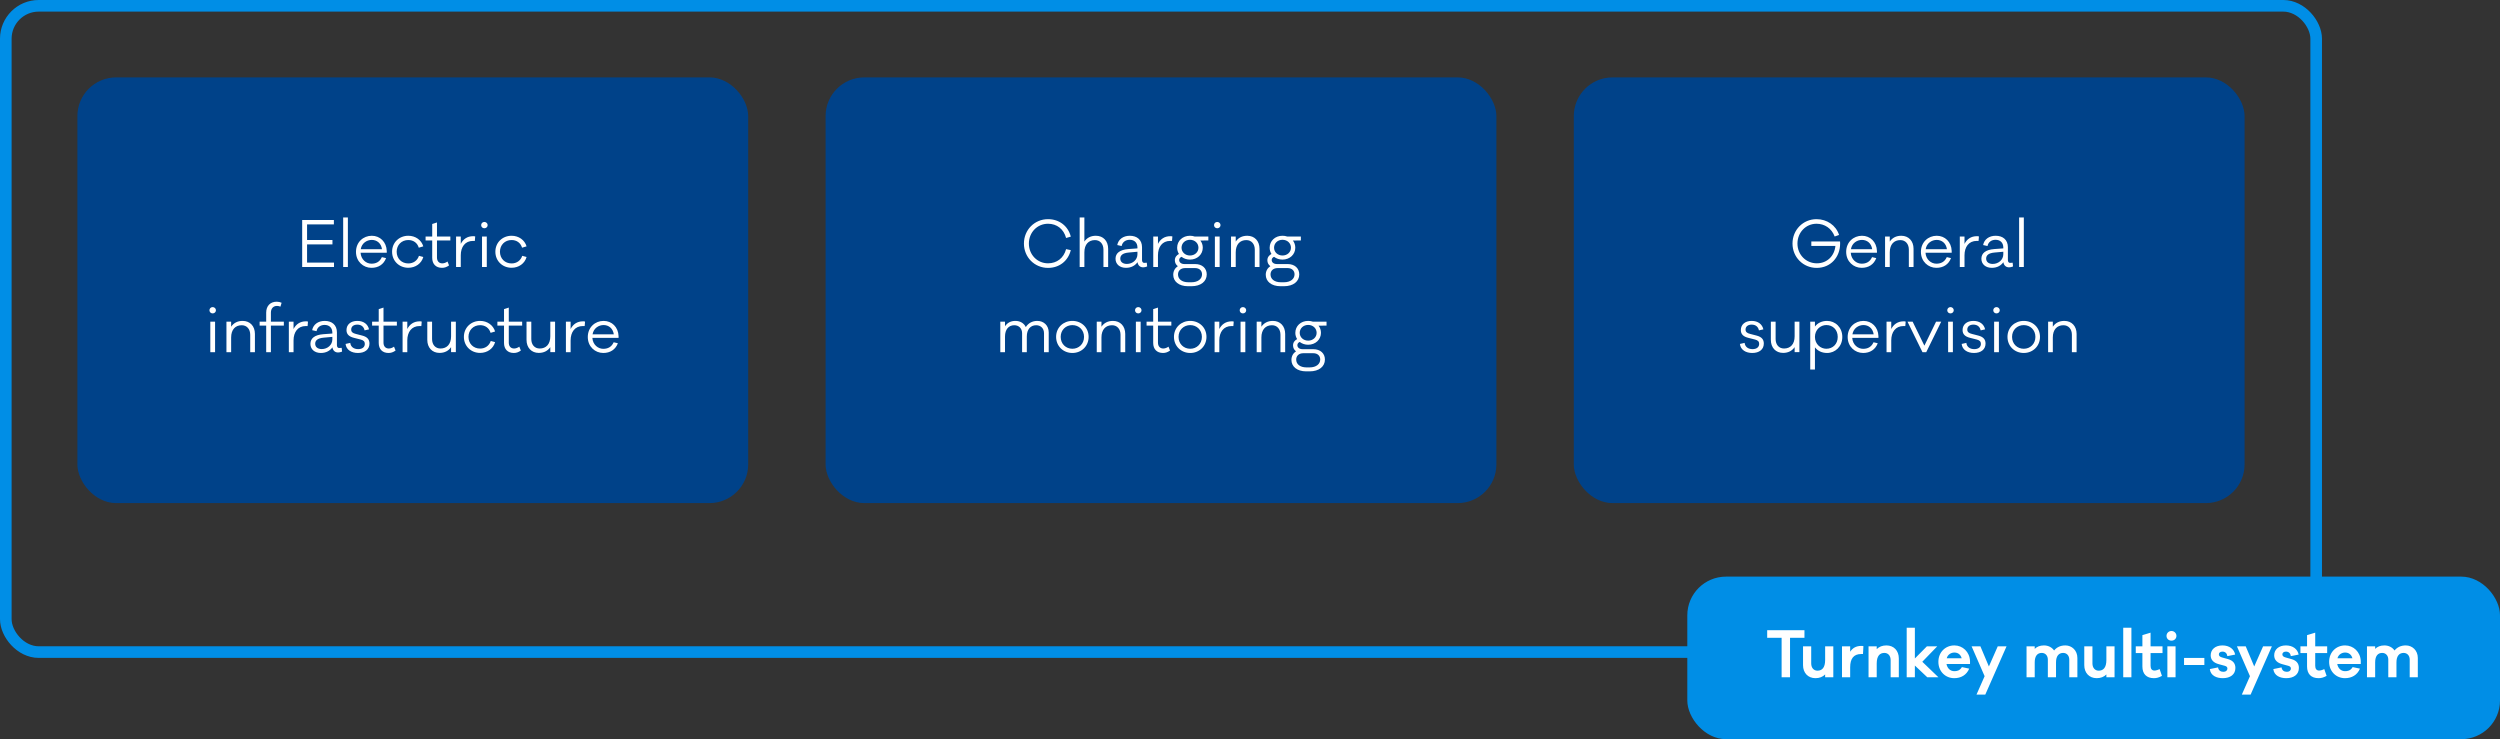
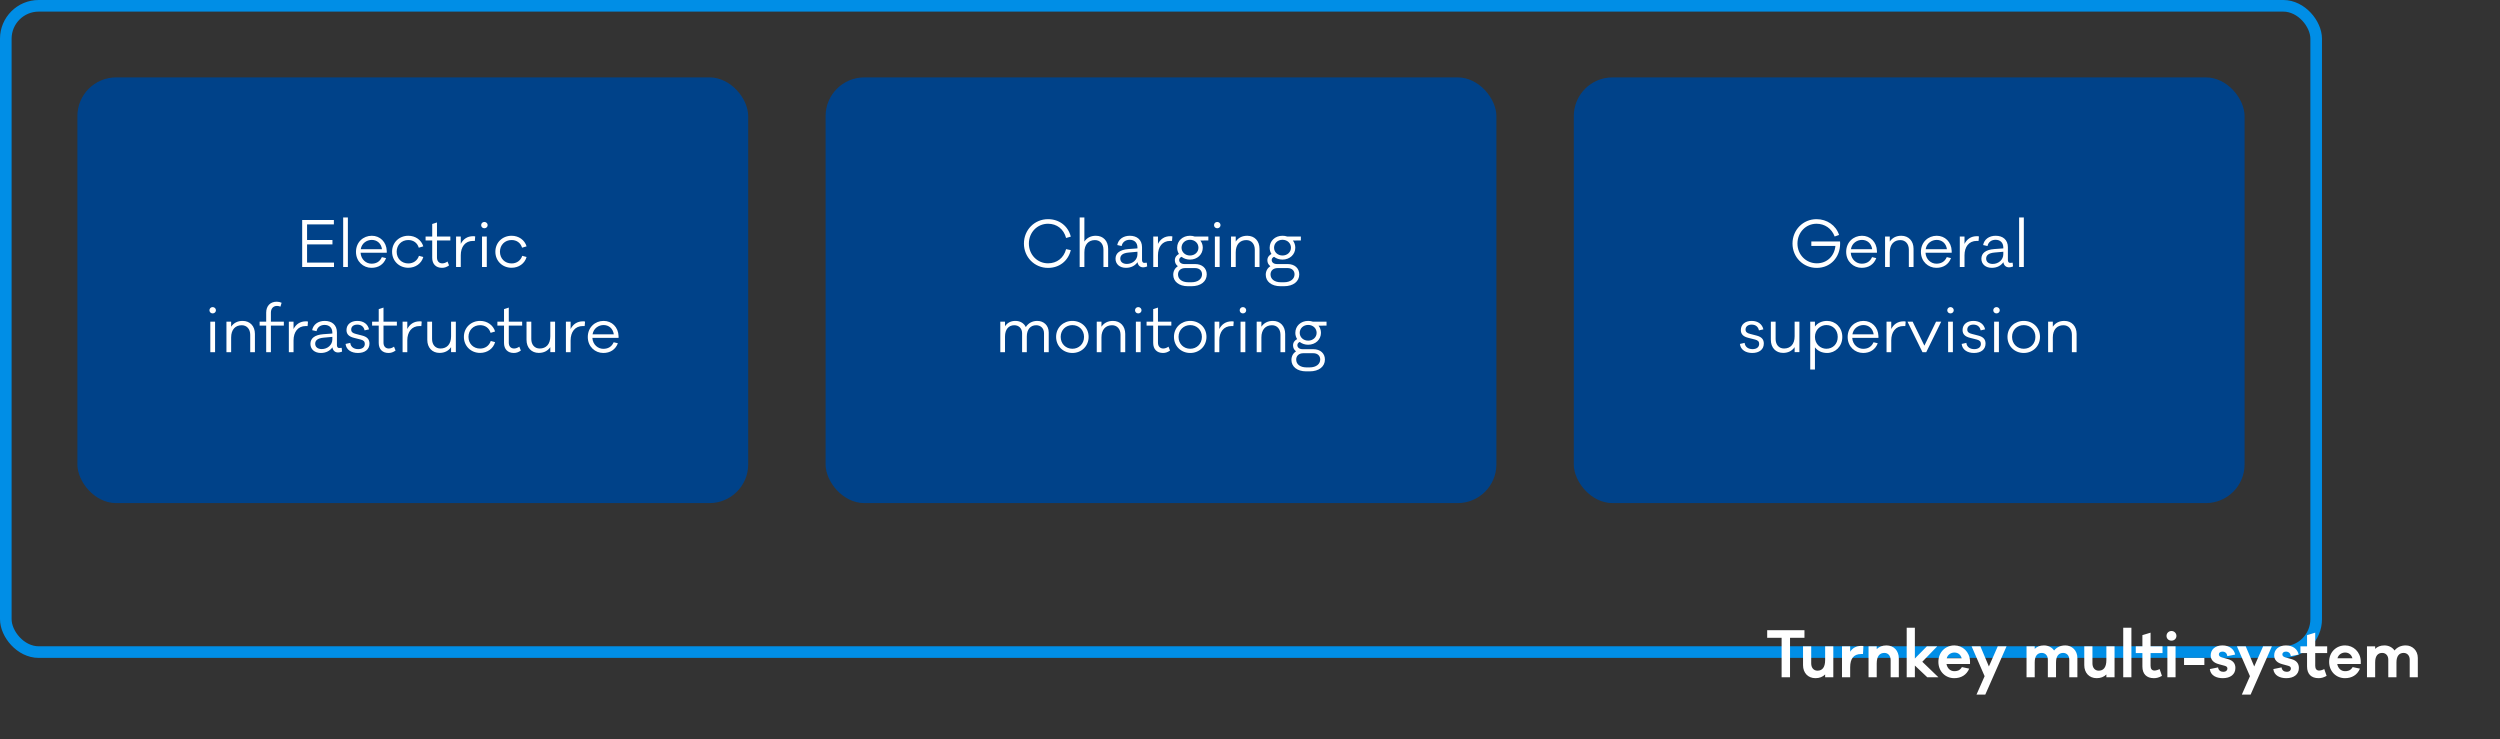
<svg xmlns="http://www.w3.org/2000/svg" width="646" height="191" viewBox="0 0 646 191" fill="none">
  <rect x="0" y="0" width="646" height="191" fill="#333333" stroke="none" />
  <rect x="1.5" y="1.5" width="597" height="167" rx="8.5" stroke="#008EE6" stroke-width="3" />
  <rect x="20" y="20" width="173.333" height="110" rx="10" fill="#004289" />
  <path d="M86.306 67.848V69H78.082V56.84H86.275V57.992H79.347V62.008H85.906V63.144H79.347V67.848H86.306ZM89.892 69H88.676V56.2H89.892V69ZM99.939 64.856V65.304H93.171C93.284 67.08 94.627 68.136 95.987 68.136C97.108 68.136 98.115 67.704 98.675 66.44L99.763 66.696C99.139 68.344 97.763 69.208 95.987 69.208C93.891 69.208 91.987 67.592 91.987 65.08C91.987 62.552 93.891 60.92 96.067 60.92C98.195 60.92 99.859 62.504 99.939 64.856ZM96.067 61.992C94.787 61.992 93.46 62.84 93.219 64.392H98.707C98.484 62.84 97.379 61.992 96.067 61.992ZM105.508 68.072C106.804 68.072 107.844 67.352 108.26 66.104L109.38 66.408C108.916 68.088 107.364 69.192 105.508 69.192C103.172 69.192 101.316 67.464 101.316 65.048C101.316 62.632 103.172 60.92 105.508 60.92C107.348 60.92 108.884 62.008 109.38 63.656L108.212 64.008C107.844 62.744 106.804 62.024 105.508 62.024C103.764 62.024 102.5 63.304 102.5 65.048C102.5 66.808 103.764 68.072 105.508 68.072ZM112.915 62.136V66.536C112.915 67.48 113.443 68.056 114.291 68.056C114.739 68.056 115.235 67.864 115.635 67.576L116.035 68.584C115.395 69.032 114.851 69.208 114.211 69.208C112.643 69.208 111.683 68.232 111.683 66.616V62.136H109.971V61.112H111.683V57.88L112.915 57.48V61.112H116.371V62.136H112.915ZM122.248 61.032C122.424 61.032 122.584 61.032 122.792 61.096L122.696 62.264C122.552 62.248 122.376 62.248 122.232 62.248C120.152 62.248 119.064 63.832 119.064 65.96V69H117.848V61.112H119.064V63.016C119.672 61.816 120.728 61.032 122.248 61.032ZM125.162 57.352C125.642 57.352 126.01 57.736 126.01 58.168C126.01 58.632 125.642 58.984 125.162 58.984C124.682 58.984 124.33 58.632 124.33 58.168C124.33 57.736 124.682 57.352 125.162 57.352ZM125.786 69H124.554V61.112H125.786V69ZM132.195 68.072C133.491 68.072 134.531 67.352 134.947 66.104L136.067 66.408C135.603 68.088 134.051 69.192 132.195 69.192C129.859 69.192 128.003 67.464 128.003 65.048C128.003 62.632 129.859 60.92 132.195 60.92C134.035 60.92 135.571 62.008 136.067 63.656L134.899 64.008C134.531 62.744 133.491 62.024 132.195 62.024C130.451 62.024 129.187 63.304 129.187 65.048C129.187 66.808 130.451 68.072 132.195 68.072ZM54.951 79.352C55.431 79.352 55.799 79.736 55.799 80.168C55.799 80.632 55.431 80.984 54.951 80.984C54.471 80.984 54.119 80.632 54.119 80.168C54.119 79.736 54.471 79.352 54.951 79.352ZM55.575 91H54.343V83.112H55.575V91ZM62.704 82.92C64.608 82.92 65.872 84.28 65.872 86.28V91H64.656V86.504C64.656 85.032 63.776 84.04 62.464 84.04C60.816 84.04 59.728 85.16 59.728 87.208V91H58.512V83.112H59.728V84.424C60.368 83.464 61.376 82.92 62.704 82.92ZM73.344 84.136H70.001V91H68.784V84.136H67.088V83.112H68.784V80.776C68.784 79.08 69.825 77.96 71.489 77.96C71.953 77.96 72.385 78.056 72.769 78.232L72.465 79.24C72.177 79.112 71.856 79.048 71.569 79.048C70.593 79.048 70.001 79.752 70.001 80.776V83.112H73.344V84.136ZM79.037 83.032C79.213 83.032 79.373 83.032 79.581 83.096L79.485 84.264C79.341 84.248 79.165 84.248 79.021 84.248C76.941 84.248 75.853 85.832 75.853 87.96V91H74.637V83.112H75.853V85.016C76.461 83.816 77.517 83.032 79.037 83.032ZM88.294 89.88L88.39 90.856C87.99 91.016 87.67 91.08 87.366 91.08C86.566 91.08 86.038 90.6 85.894 89.752C85.302 90.6 84.294 91.208 82.918 91.208C81.318 91.208 80.214 90.28 80.214 88.856C80.214 87.416 81.318 86.536 83.51 86.36L85.878 86.184V85.96C85.878 84.728 85.11 83.96 83.878 83.96C82.79 83.96 81.974 84.584 81.798 85.576L80.662 85.32C80.934 83.864 82.182 82.92 83.91 82.92C85.766 82.92 87.062 83.976 87.062 85.88V89.192C87.062 89.624 87.27 89.928 87.606 89.928C87.814 89.928 87.958 89.912 88.294 89.88ZM83.142 90.2C84.63 90.2 85.878 89.128 85.878 87.704V87.048L83.606 87.256C82.054 87.4 81.446 87.976 81.446 88.824C81.446 89.72 82.166 90.2 83.142 90.2ZM89.293 88.872L90.509 88.6C90.621 89.656 91.453 90.216 92.557 90.216C93.629 90.216 94.269 89.688 94.269 88.856C94.269 88.264 93.949 87.928 93.197 87.736L91.485 87.304C90.189 86.984 89.533 86.376 89.533 85.288C89.533 83.864 90.637 82.92 92.333 82.92C94.013 82.92 95.085 83.832 95.357 85.112L94.205 85.368C94.045 84.504 93.405 83.88 92.333 83.88C91.389 83.88 90.749 84.36 90.749 85.16C90.749 85.752 91.101 86.088 91.981 86.296L93.597 86.712C94.893 87.048 95.469 87.704 95.469 88.776C95.469 90.312 94.269 91.208 92.493 91.208C90.845 91.208 89.469 90.44 89.293 88.872ZM99.095 84.136V88.536C99.095 89.48 99.623 90.056 100.471 90.056C100.919 90.056 101.415 89.864 101.815 89.576L102.215 90.584C101.575 91.032 101.031 91.208 100.391 91.208C98.823 91.208 97.863 90.232 97.863 88.616V84.136H96.151V83.112H97.863V79.88L99.095 79.48V83.112H102.551V84.136H99.095ZM108.428 83.032C108.604 83.032 108.764 83.032 108.972 83.096L108.876 84.264C108.732 84.248 108.556 84.248 108.412 84.248C106.332 84.248 105.244 85.832 105.244 87.96V91H104.028V83.112H105.244V85.016C105.852 83.816 106.908 83.032 108.428 83.032ZM117.79 83.112V90.984H116.558V89.704C115.918 90.648 114.894 91.192 113.582 91.192C111.678 91.192 110.414 89.832 110.414 87.832V83.112H111.646V87.608C111.646 89.08 112.51 90.056 113.822 90.056C115.47 90.056 116.558 88.952 116.558 86.904V83.112H117.79ZM124.062 90.072C125.358 90.072 126.398 89.352 126.814 88.104L127.934 88.408C127.47 90.088 125.918 91.192 124.062 91.192C121.726 91.192 119.87 89.464 119.87 87.048C119.87 84.632 121.726 82.92 124.062 82.92C125.902 82.92 127.438 84.008 127.934 85.656L126.766 86.008C126.398 84.744 125.358 84.024 124.062 84.024C122.318 84.024 121.054 85.304 121.054 87.048C121.054 88.808 122.318 90.072 124.062 90.072ZM131.47 84.136V88.536C131.47 89.48 131.998 90.056 132.846 90.056C133.294 90.056 133.79 89.864 134.19 89.576L134.59 90.584C133.95 91.032 133.406 91.208 132.766 91.208C131.198 91.208 130.238 90.232 130.238 88.616V84.136H128.526V83.112H130.238V79.88L131.47 79.48V83.112H134.926V84.136H131.47ZM143.431 83.112V90.984H142.199V89.704C141.559 90.648 140.535 91.192 139.223 91.192C137.319 91.192 136.055 89.832 136.055 87.832V83.112H137.287V87.608C137.287 89.08 138.151 90.056 139.463 90.056C141.111 90.056 142.199 88.952 142.199 86.904V83.112H143.431ZM150.631 83.032C150.807 83.032 150.967 83.032 151.175 83.096L151.079 84.264C150.935 84.248 150.759 84.248 150.615 84.248C148.535 84.248 147.447 85.832 147.447 87.96V91H146.231V83.112H147.447V85.016C148.055 83.816 149.111 83.032 150.631 83.032ZM159.838 86.856V87.304H153.07C153.182 89.08 154.526 90.136 155.886 90.136C157.006 90.136 158.014 89.704 158.574 88.44L159.662 88.696C159.038 90.344 157.662 91.208 155.886 91.208C153.79 91.208 151.886 89.592 151.886 87.08C151.886 84.552 153.79 82.92 155.966 82.92C158.094 82.92 159.758 84.504 159.838 86.856ZM155.966 83.992C154.686 83.992 153.358 84.84 153.118 86.392H158.606C158.382 84.84 157.278 83.992 155.966 83.992Z" fill="white" />
  <rect x="213.333" y="20" width="173.333" height="110" rx="10" fill="#004289" />
  <path d="M270.807 68.04C273.111 68.04 274.871 66.664 275.479 64.376L276.695 64.632C276.007 67.432 273.735 69.224 270.807 69.224C267.319 69.224 264.583 66.456 264.583 62.936C264.583 59.4 267.319 56.632 270.807 56.632C273.735 56.632 276.007 58.424 276.695 61.144L275.479 61.496C274.871 59.208 273.111 57.816 270.807 57.816C268.023 57.816 265.863 60.056 265.863 62.936C265.863 65.8 268.023 68.04 270.807 68.04ZM283.178 60.92C285.082 60.92 286.346 62.28 286.346 64.28V69H285.13V64.504C285.13 63.032 284.25 62.04 282.938 62.04C281.29 62.04 280.202 63.16 280.202 65.208V69H278.986V56.2H280.202V62.424C280.842 61.464 281.85 60.92 283.178 60.92ZM296.331 67.88L296.427 68.856C296.027 69.016 295.707 69.08 295.403 69.08C294.603 69.08 294.075 68.6 293.931 67.752C293.339 68.6 292.331 69.208 290.955 69.208C289.355 69.208 288.251 68.28 288.251 66.856C288.251 65.416 289.355 64.536 291.547 64.36L293.915 64.184V63.96C293.915 62.728 293.147 61.96 291.915 61.96C290.827 61.96 290.011 62.584 289.835 63.576L288.699 63.32C288.971 61.864 290.219 60.92 291.947 60.92C293.803 60.92 295.099 61.976 295.099 63.88V67.192C295.099 67.624 295.307 67.928 295.643 67.928C295.851 67.928 295.995 67.912 296.331 67.88ZM291.179 68.2C292.667 68.2 293.915 67.128 293.915 65.704V65.048L291.643 65.256C290.091 65.4 289.483 65.976 289.483 66.824C289.483 67.72 290.203 68.2 291.179 68.2ZM302.402 61.032C302.578 61.032 302.738 61.032 302.946 61.096L302.85 62.264C302.706 62.248 302.53 62.248 302.386 62.248C300.306 62.248 299.218 63.832 299.218 65.96V69H298.002V61.112H299.218V63.016C299.826 61.816 300.882 61.032 302.402 61.032ZM312.238 62.136L310.174 62.152C310.574 62.664 310.798 63.304 310.798 64.008C310.798 65.752 309.374 67.08 307.486 67.08C306.638 67.08 305.886 66.808 305.31 66.36C304.91 66.536 304.702 66.824 304.702 67.192C304.702 67.816 305.246 68.232 306.062 68.232H308.83C310.622 68.232 311.822 69.304 311.822 70.904C311.822 72.712 310.302 73.96 307.87 73.96H306.974C304.606 73.96 303.166 72.712 303.166 71C303.166 70.024 303.63 69.256 304.35 68.776C303.87 68.424 303.582 67.896 303.582 67.256C303.582 66.456 304.046 65.944 304.638 65.624C304.35 65.16 304.174 64.616 304.174 64.008C304.174 62.232 305.598 60.92 307.486 60.92C307.918 60.92 308.318 60.984 308.686 61.112H312.238V62.136ZM307.486 66.024C308.734 66.024 309.678 65.144 309.678 64.008C309.678 62.84 308.734 61.96 307.486 61.96C306.254 61.96 305.31 62.84 305.31 64.008C305.31 65.144 306.254 66.024 307.486 66.024ZM308.83 69.272H306.238C305.134 69.272 304.398 69.912 304.398 70.92C304.398 72.088 305.374 72.936 307.054 72.936H307.87C309.566 72.936 310.606 72.072 310.606 70.888C310.606 69.912 309.886 69.272 308.83 69.272ZM314.535 57.352C315.015 57.352 315.383 57.736 315.383 58.168C315.383 58.632 315.015 58.984 314.535 58.984C314.055 58.984 313.703 58.632 313.703 58.168C313.703 57.736 314.055 57.352 314.535 57.352ZM315.159 69H313.927V61.112H315.159V69ZM322.288 60.92C324.192 60.92 325.456 62.28 325.456 64.28V69H324.24V64.504C324.24 63.032 323.36 62.04 322.048 62.04C320.4 62.04 319.312 63.16 319.312 65.208V69H318.096V61.112H319.312V62.424C319.952 61.464 320.96 60.92 322.288 60.92ZM336.144 62.136L334.08 62.152C334.48 62.664 334.704 63.304 334.704 64.008C334.704 65.752 333.28 67.08 331.392 67.08C330.544 67.08 329.792 66.808 329.216 66.36C328.816 66.536 328.608 66.824 328.608 67.192C328.608 67.816 329.152 68.232 329.968 68.232H332.736C334.528 68.232 335.728 69.304 335.728 70.904C335.728 72.712 334.208 73.96 331.776 73.96H330.88C328.512 73.96 327.072 72.712 327.072 71C327.072 70.024 327.536 69.256 328.256 68.776C327.776 68.424 327.488 67.896 327.488 67.256C327.488 66.456 327.952 65.944 328.544 65.624C328.256 65.16 328.08 64.616 328.08 64.008C328.08 62.232 329.504 60.92 331.392 60.92C331.824 60.92 332.224 60.984 332.592 61.112H336.144V62.136ZM331.392 66.024C332.64 66.024 333.584 65.144 333.584 64.008C333.584 62.84 332.64 61.96 331.392 61.96C330.16 61.96 329.216 62.84 329.216 64.008C329.216 65.144 330.16 66.024 331.392 66.024ZM332.736 69.272H330.144C329.04 69.272 328.304 69.912 328.304 70.92C328.304 72.088 329.28 72.936 330.96 72.936H331.776C333.472 72.936 334.512 72.072 334.512 70.888C334.512 69.912 333.792 69.272 332.736 69.272ZM268.046 82.92C269.71 82.92 270.99 84.104 270.99 85.896V91H269.774V86.104C269.774 84.856 268.926 84.04 267.742 84.04C266.286 84.04 265.326 85.112 265.326 86.968V91H264.11V86.104C264.11 84.856 263.262 84.04 262.094 84.04C260.638 84.04 259.694 85.112 259.694 86.968V91H258.478V83.112H259.694V84.312C260.254 83.448 261.15 82.92 262.382 82.92C263.598 82.92 264.606 83.512 265.07 84.52C265.678 83.544 266.702 82.92 268.046 82.92ZM277.107 82.92C279.443 82.92 281.299 84.632 281.299 87.048C281.299 89.464 279.443 91.208 277.107 91.208C274.755 91.208 272.899 89.464 272.899 87.048C272.899 84.632 274.755 82.92 277.107 82.92ZM277.107 90.12C278.771 90.12 280.115 88.872 280.115 87.048C280.115 85.24 278.771 84.008 277.107 84.008C275.427 84.008 274.083 85.24 274.083 87.048C274.083 88.872 275.427 90.12 277.107 90.12ZM287.592 82.92C289.496 82.92 290.76 84.28 290.76 86.28V91H289.544V86.504C289.544 85.032 288.664 84.04 287.352 84.04C285.704 84.04 284.616 85.16 284.616 87.208V91H283.4V83.112H284.616V84.424C285.256 83.464 286.264 82.92 287.592 82.92ZM294.121 79.352C294.601 79.352 294.969 79.736 294.969 80.168C294.969 80.632 294.601 80.984 294.121 80.984C293.641 80.984 293.289 80.632 293.289 80.168C293.289 79.736 293.641 79.352 294.121 79.352ZM294.745 91H293.513V83.112H294.745V91ZM299.218 84.136V88.536C299.218 89.48 299.746 90.056 300.594 90.056C301.042 90.056 301.538 89.864 301.938 89.576L302.338 90.584C301.698 91.032 301.154 91.208 300.514 91.208C298.946 91.208 297.986 90.232 297.986 88.616V84.136H296.274V83.112H297.986V79.88L299.218 79.48V83.112H302.674V84.136H299.218ZM307.56 82.92C309.896 82.92 311.752 84.632 311.752 87.048C311.752 89.464 309.896 91.208 307.56 91.208C305.208 91.208 303.352 89.464 303.352 87.048C303.352 84.632 305.208 82.92 307.56 82.92ZM307.56 90.12C309.224 90.12 310.568 88.872 310.568 87.048C310.568 85.24 309.224 84.008 307.56 84.008C305.88 84.008 304.536 85.24 304.536 87.048C304.536 88.872 305.88 90.12 307.56 90.12ZM318.253 83.032C318.429 83.032 318.589 83.032 318.797 83.096L318.701 84.264C318.557 84.248 318.381 84.248 318.237 84.248C316.157 84.248 315.069 85.832 315.069 87.96V91H313.853V83.112H315.069V85.016C315.677 83.816 316.733 83.032 318.253 83.032ZM321.168 79.352C321.648 79.352 322.016 79.736 322.016 80.168C322.016 80.632 321.648 80.984 321.168 80.984C320.688 80.984 320.336 80.632 320.336 80.168C320.336 79.736 320.688 79.352 321.168 79.352ZM321.792 91H320.56V83.112H321.792V91ZM328.92 82.92C330.824 82.92 332.088 84.28 332.088 86.28V91H330.872V86.504C330.872 85.032 329.992 84.04 328.68 84.04C327.032 84.04 325.944 85.16 325.944 87.208V91H324.728V83.112H325.944V84.424C326.584 83.464 327.592 82.92 328.92 82.92ZM342.777 84.136L340.713 84.152C341.113 84.664 341.337 85.304 341.337 86.008C341.337 87.752 339.913 89.08 338.025 89.08C337.177 89.08 336.425 88.808 335.849 88.36C335.449 88.536 335.241 88.824 335.241 89.192C335.241 89.816 335.785 90.232 336.601 90.232H339.369C341.161 90.232 342.361 91.304 342.361 92.904C342.361 94.712 340.841 95.96 338.409 95.96H337.513C335.145 95.96 333.705 94.712 333.705 93C333.705 92.024 334.169 91.256 334.889 90.776C334.409 90.424 334.121 89.896 334.121 89.256C334.121 88.456 334.585 87.944 335.177 87.624C334.889 87.16 334.713 86.616 334.713 86.008C334.713 84.232 336.137 82.92 338.025 82.92C338.457 82.92 338.857 82.984 339.225 83.112H342.777V84.136ZM338.025 88.024C339.273 88.024 340.217 87.144 340.217 86.008C340.217 84.84 339.273 83.96 338.025 83.96C336.793 83.96 335.849 84.84 335.849 86.008C335.849 87.144 336.793 88.024 338.025 88.024ZM339.369 91.272H336.777C335.673 91.272 334.937 91.912 334.937 92.92C334.937 94.088 335.913 94.936 337.593 94.936H338.409C340.105 94.936 341.145 94.072 341.145 92.888C341.145 91.912 340.425 91.272 339.369 91.272Z" fill="white" />
  <rect x="406.667" y="20" width="173.333" height="110" rx="10" fill="#004289" />
  <path d="M468.046 62.392H475.47C475.486 62.6 475.486 62.792 475.486 62.952C475.486 66.44 473.038 69.224 469.438 69.224C465.934 69.224 463.182 66.456 463.182 62.936C463.182 59.4 465.918 56.632 469.39 56.632C472.062 56.632 474.414 58.2 475.214 60.712L474.078 61.112C473.294 59 471.47 57.816 469.39 57.816C466.622 57.816 464.462 60.072 464.462 62.936C464.462 65.8 466.654 68.04 469.47 68.04C472.158 68.04 474.03 66.104 474.27 63.544H468.046V62.392ZM485.004 64.856V65.304H478.236C478.348 67.08 479.692 68.136 481.052 68.136C482.172 68.136 483.18 67.704 483.74 66.44L484.828 66.696C484.204 68.344 482.828 69.208 481.052 69.208C478.956 69.208 477.052 67.592 477.052 65.08C477.052 62.552 478.956 60.92 481.132 60.92C483.26 60.92 484.924 62.504 485.004 64.856ZM481.132 61.992C479.852 61.992 478.524 62.84 478.284 64.392H483.772C483.548 62.84 482.444 61.992 481.132 61.992ZM491.293 60.92C493.197 60.92 494.461 62.28 494.461 64.28V69H493.245V64.504C493.245 63.032 492.365 62.04 491.053 62.04C489.405 62.04 488.317 63.16 488.317 65.208V69H487.101V61.112H488.317V62.424C488.957 61.464 489.965 60.92 491.293 60.92ZM504.317 64.856V65.304H497.549C497.661 67.08 499.005 68.136 500.365 68.136C501.485 68.136 502.493 67.704 503.053 66.44L504.141 66.696C503.517 68.344 502.141 69.208 500.365 69.208C498.269 69.208 496.365 67.592 496.365 65.08C496.365 62.552 498.269 60.92 500.445 60.92C502.573 60.92 504.237 62.504 504.317 64.856ZM500.445 61.992C499.165 61.992 497.837 62.84 497.597 64.392H503.085C502.861 62.84 501.757 61.992 500.445 61.992ZM510.813 61.032C510.989 61.032 511.149 61.032 511.357 61.096L511.261 62.264C511.117 62.248 510.941 62.248 510.797 62.248C508.717 62.248 507.629 63.832 507.629 65.96V69H506.413V61.112H507.629V63.016C508.237 61.816 509.293 61.032 510.813 61.032ZM520.07 67.88L520.166 68.856C519.766 69.016 519.446 69.08 519.142 69.08C518.342 69.08 517.814 68.6 517.67 67.752C517.078 68.6 516.07 69.208 514.694 69.208C513.094 69.208 511.99 68.28 511.99 66.856C511.99 65.416 513.094 64.536 515.286 64.36L517.654 64.184V63.96C517.654 62.728 516.886 61.96 515.654 61.96C514.566 61.96 513.75 62.584 513.574 63.576L512.438 63.32C512.71 61.864 513.958 60.92 515.686 60.92C517.542 60.92 518.838 61.976 518.838 63.88V67.192C518.838 67.624 519.046 67.928 519.382 67.928C519.59 67.928 519.734 67.912 520.07 67.88ZM514.918 68.2C516.406 68.2 517.654 67.128 517.654 65.704V65.048L515.382 65.256C513.83 65.4 513.222 65.976 513.222 66.824C513.222 67.72 513.942 68.2 514.918 68.2ZM522.957 69H521.741V56.2H522.957V69ZM449.593 88.872L450.809 88.6C450.921 89.656 451.753 90.216 452.857 90.216C453.929 90.216 454.569 89.688 454.569 88.856C454.569 88.264 454.249 87.928 453.497 87.736L451.785 87.304C450.489 86.984 449.833 86.376 449.833 85.288C449.833 83.864 450.937 82.92 452.633 82.92C454.313 82.92 455.385 83.832 455.657 85.112L454.505 85.368C454.345 84.504 453.705 83.88 452.633 83.88C451.689 83.88 451.049 84.36 451.049 85.16C451.049 85.752 451.401 86.088 452.281 86.296L453.897 86.712C455.193 87.048 455.769 87.704 455.769 88.776C455.769 90.312 454.569 91.208 452.793 91.208C451.145 91.208 449.769 90.44 449.593 88.872ZM464.964 83.112V90.984H463.732V89.704C463.092 90.648 462.068 91.192 460.756 91.192C458.852 91.192 457.588 89.832 457.588 87.832V83.112H458.82V87.608C458.82 89.08 459.684 90.056 460.996 90.056C462.644 90.056 463.732 88.952 463.732 86.904V83.112H464.964ZM472.117 82.92C474.213 82.92 476.053 84.568 476.053 87.064C476.053 89.56 474.213 91.208 472.117 91.208C470.805 91.208 469.685 90.68 468.981 89.752V95.48H467.765V83.112H468.981V84.376C469.685 83.448 470.805 82.92 472.117 82.92ZM471.925 90.12C473.557 90.12 474.869 88.936 474.869 87.064C474.869 85.176 473.557 83.992 471.925 83.992C470.437 83.992 468.981 85.176 468.981 87.064C468.981 88.936 470.437 90.12 471.925 90.12ZM485.387 86.856V87.304H478.619C478.731 89.08 480.075 90.136 481.435 90.136C482.555 90.136 483.563 89.704 484.123 88.44L485.211 88.696C484.587 90.344 483.211 91.208 481.435 91.208C479.339 91.208 477.435 89.592 477.435 87.08C477.435 84.552 479.339 82.92 481.515 82.92C483.643 82.92 485.307 84.504 485.387 86.856ZM481.515 83.992C480.235 83.992 478.907 84.84 478.667 86.392H484.155C483.931 84.84 482.827 83.992 481.515 83.992ZM491.883 83.032C492.059 83.032 492.219 83.032 492.427 83.096L492.331 84.264C492.187 84.248 492.011 84.248 491.867 84.248C489.787 84.248 488.699 85.832 488.699 87.96V91H487.483V83.112H488.699V85.016C489.307 83.816 490.363 83.032 491.883 83.032ZM501.613 83.112L497.741 91H496.765L492.893 83.112H494.221L497.261 89.32L500.285 83.112H501.613ZM504.001 79.352C504.481 79.352 504.849 79.736 504.849 80.168C504.849 80.632 504.481 80.984 504.001 80.984C503.521 80.984 503.169 80.632 503.169 80.168C503.169 79.736 503.521 79.352 504.001 79.352ZM504.625 91H503.393V83.112H504.625V91ZM506.889 88.872L508.105 88.6C508.217 89.656 509.049 90.216 510.153 90.216C511.225 90.216 511.865 89.688 511.865 88.856C511.865 88.264 511.545 87.928 510.793 87.736L509.081 87.304C507.785 86.984 507.129 86.376 507.129 85.288C507.129 83.864 508.233 82.92 509.929 82.92C511.609 82.92 512.681 83.832 512.953 85.112L511.801 85.368C511.641 84.504 511.001 83.88 509.929 83.88C508.985 83.88 508.345 84.36 508.345 85.16C508.345 85.752 508.697 86.088 509.577 86.296L511.193 86.712C512.489 87.048 513.065 87.704 513.065 88.776C513.065 90.312 511.865 91.208 510.089 91.208C508.441 91.208 507.065 90.44 506.889 88.872ZM515.891 79.352C516.371 79.352 516.739 79.736 516.739 80.168C516.739 80.632 516.371 80.984 515.891 80.984C515.411 80.984 515.059 80.632 515.059 80.168C515.059 79.736 515.411 79.352 515.891 79.352ZM516.515 91H515.283V83.112H516.515V91ZM522.94 82.92C525.276 82.92 527.132 84.632 527.132 87.048C527.132 89.464 525.276 91.208 522.94 91.208C520.588 91.208 518.732 89.464 518.732 87.048C518.732 84.632 520.588 82.92 522.94 82.92ZM522.94 90.12C524.604 90.12 525.948 88.872 525.948 87.048C525.948 85.24 524.604 84.008 522.94 84.008C521.26 84.008 519.916 85.24 519.916 87.048C519.916 88.872 521.26 90.12 522.94 90.12ZM533.425 82.92C535.329 82.92 536.593 84.28 536.593 86.28V91H535.377V86.504C535.377 85.032 534.497 84.04 533.185 84.04C531.537 84.04 530.449 85.16 530.449 87.208V91H529.233V83.112H530.449V84.424C531.089 83.464 532.097 82.92 533.425 82.92Z" fill="white" />
-   <rect x="436" y="149" width="210" height="42" rx="10" fill="#008EE6" />
  <path d="M466.272 164.808H462.544V175H460.368V164.808H456.64V162.84H466.272V164.808ZM473.728 167.016V175H471.616V174.28C470.992 174.904 470.16 175.24 469.104 175.24C467.184 175.24 465.904 173.864 465.904 171.88V167.016H468.016V171.432C468.016 172.552 468.656 173.304 469.632 173.304C470.832 173.304 471.616 172.504 471.616 170.552V167.016H473.728ZM480.948 166.904C481.156 166.904 481.316 166.904 481.508 166.968L481.396 169H480.932C478.98 169 478.084 170.2 478.084 172.424V175H475.972V167.016H478.084V168.408C478.676 167.48 479.604 166.904 480.948 166.904ZM487.455 166.776C489.375 166.776 490.655 168.152 490.655 170.136V175H488.543V170.584C488.543 169.464 487.903 168.712 486.927 168.712C485.727 168.712 484.943 169.512 484.943 171.464V175H482.831V167.016H484.943V167.736C485.567 167.112 486.399 166.776 487.455 166.776ZM498.002 175L494.802 171.976V175H492.69V162.2H494.802V170.152L497.906 167.016H500.578L496.722 171L500.882 175H498.002ZM509.054 170.856V171.576H502.974C503.182 172.728 503.998 173.432 504.974 173.432C505.598 173.432 506.382 173.352 506.958 172.376L508.846 172.776C508.142 174.44 506.718 175.24 504.974 175.24C502.718 175.24 500.878 173.528 500.878 171.016C500.878 168.504 502.718 166.776 505.006 166.776C507.134 166.776 508.974 168.424 509.054 170.856ZM505.006 168.616C504.206 168.616 503.294 169.096 503.038 170.088H506.894C506.622 169.064 505.854 168.616 505.006 168.616ZM518.489 167.016L513.001 179.48H510.729L512.825 174.728L509.465 167.016H511.737L513.929 172.216L516.217 167.016H518.489ZM533.691 166.776C535.355 166.776 536.795 168.056 536.795 170.008V175H534.699V170.44C534.699 169.368 534.011 168.712 533.131 168.712C532.011 168.712 531.275 169.48 531.275 171.16V175H529.163V170.44C529.163 169.368 528.475 168.712 527.595 168.712C526.475 168.712 525.771 169.48 525.771 171.16V175H523.659V167.016H525.771V167.672C526.331 167.112 527.115 166.776 528.155 166.776C529.227 166.776 530.203 167.24 530.779 168.088C531.435 167.272 532.411 166.776 533.691 166.776ZM546.4 167.016V175H544.288V174.28C543.664 174.904 542.832 175.24 541.776 175.24C539.856 175.24 538.576 173.864 538.576 171.88V167.016H540.688V171.432C540.688 172.552 541.328 173.304 542.304 173.304C543.504 173.304 544.288 172.504 544.288 170.552V167.016H546.4ZM550.755 175H548.643V162.2H550.755V175ZM555.707 168.744V172.056C555.707 172.84 556.075 173.272 556.715 173.272C557.083 173.272 557.627 173.112 558.043 172.888L558.651 174.648C557.819 175.096 557.243 175.24 556.571 175.24C554.667 175.24 553.595 174.152 553.595 172.216V168.744H551.883V167.016H553.595V164.12L555.707 163.48V167.016H558.795V168.744H555.707ZM561.108 163.048C561.844 163.048 562.388 163.64 562.388 164.312C562.388 165.016 561.844 165.544 561.108 165.544C560.356 165.544 559.828 165.016 559.828 164.312C559.828 163.64 560.356 163.048 561.108 163.048ZM562.164 175H560.052V167.016H562.164V175ZM569.606 171.832H564.358V170.008H569.606V171.832ZM571.018 172.888L573.146 172.456C573.258 173.272 573.85 173.592 574.49 173.592C575.226 173.592 575.562 173.192 575.562 172.76C575.562 172.456 575.402 172.184 574.922 172.056L573.338 171.624C572.074 171.288 571.242 170.584 571.242 169.336C571.242 167.848 572.41 166.776 574.282 166.776C576.074 166.776 577.306 167.752 577.562 169.144L575.546 169.544C575.466 168.904 575.066 168.376 574.282 168.376C573.69 168.376 573.354 168.68 573.354 169.096C573.354 169.512 573.674 169.752 574.218 169.896L575.706 170.312C576.986 170.664 577.626 171.432 577.626 172.6C577.626 174.296 576.298 175.24 574.362 175.24C572.794 175.24 571.21 174.616 571.018 172.888ZM587.051 167.016L581.563 179.48H579.291L581.387 174.728L578.027 167.016H580.299L582.491 172.216L584.779 167.016H587.051ZM587.425 172.888L589.553 172.456C589.665 173.272 590.257 173.592 590.897 173.592C591.633 173.592 591.969 173.192 591.969 172.76C591.969 172.456 591.809 172.184 591.329 172.056L589.745 171.624C588.481 171.288 587.649 170.584 587.649 169.336C587.649 167.848 588.817 166.776 590.689 166.776C592.481 166.776 593.713 167.752 593.969 169.144L591.953 169.544C591.873 168.904 591.473 168.376 590.689 168.376C590.097 168.376 589.761 168.68 589.761 169.096C589.761 169.512 590.081 169.752 590.625 169.896L592.113 170.312C593.393 170.664 594.033 171.432 594.033 172.6C594.033 174.296 592.705 175.24 590.769 175.24C589.201 175.24 587.617 174.616 587.425 172.888ZM598.254 168.744V172.056C598.254 172.84 598.622 173.272 599.262 173.272C599.63 173.272 600.174 173.112 600.59 172.888L601.198 174.648C600.366 175.096 599.79 175.24 599.118 175.24C597.214 175.24 596.142 174.152 596.142 172.216V168.744H594.43V167.016H596.142V164.12L598.254 163.48V167.016H601.342V168.744H598.254ZM610.023 170.856V171.576H603.943C604.151 172.728 604.967 173.432 605.943 173.432C606.567 173.432 607.351 173.352 607.927 172.376L609.815 172.776C609.111 174.44 607.687 175.24 605.943 175.24C603.687 175.24 601.847 173.528 601.847 171.016C601.847 168.504 603.687 166.776 605.975 166.776C608.103 166.776 609.943 168.424 610.023 170.856ZM605.975 168.616C605.175 168.616 604.263 169.096 604.007 170.088H607.863C607.591 169.064 606.823 168.616 605.975 168.616ZM621.66 166.776C623.324 166.776 624.764 168.056 624.764 170.008V175H622.668V170.44C622.668 169.368 621.98 168.712 621.1 168.712C619.98 168.712 619.244 169.48 619.244 171.16V175H617.132V170.44C617.132 169.368 616.444 168.712 615.564 168.712C614.444 168.712 613.74 169.48 613.74 171.16V175H611.628V167.016H613.74V167.672C614.3 167.112 615.084 166.776 616.124 166.776C617.196 166.776 618.172 167.24 618.748 168.088C619.404 167.272 620.38 166.776 621.66 166.776Z" fill="white" />
</svg>